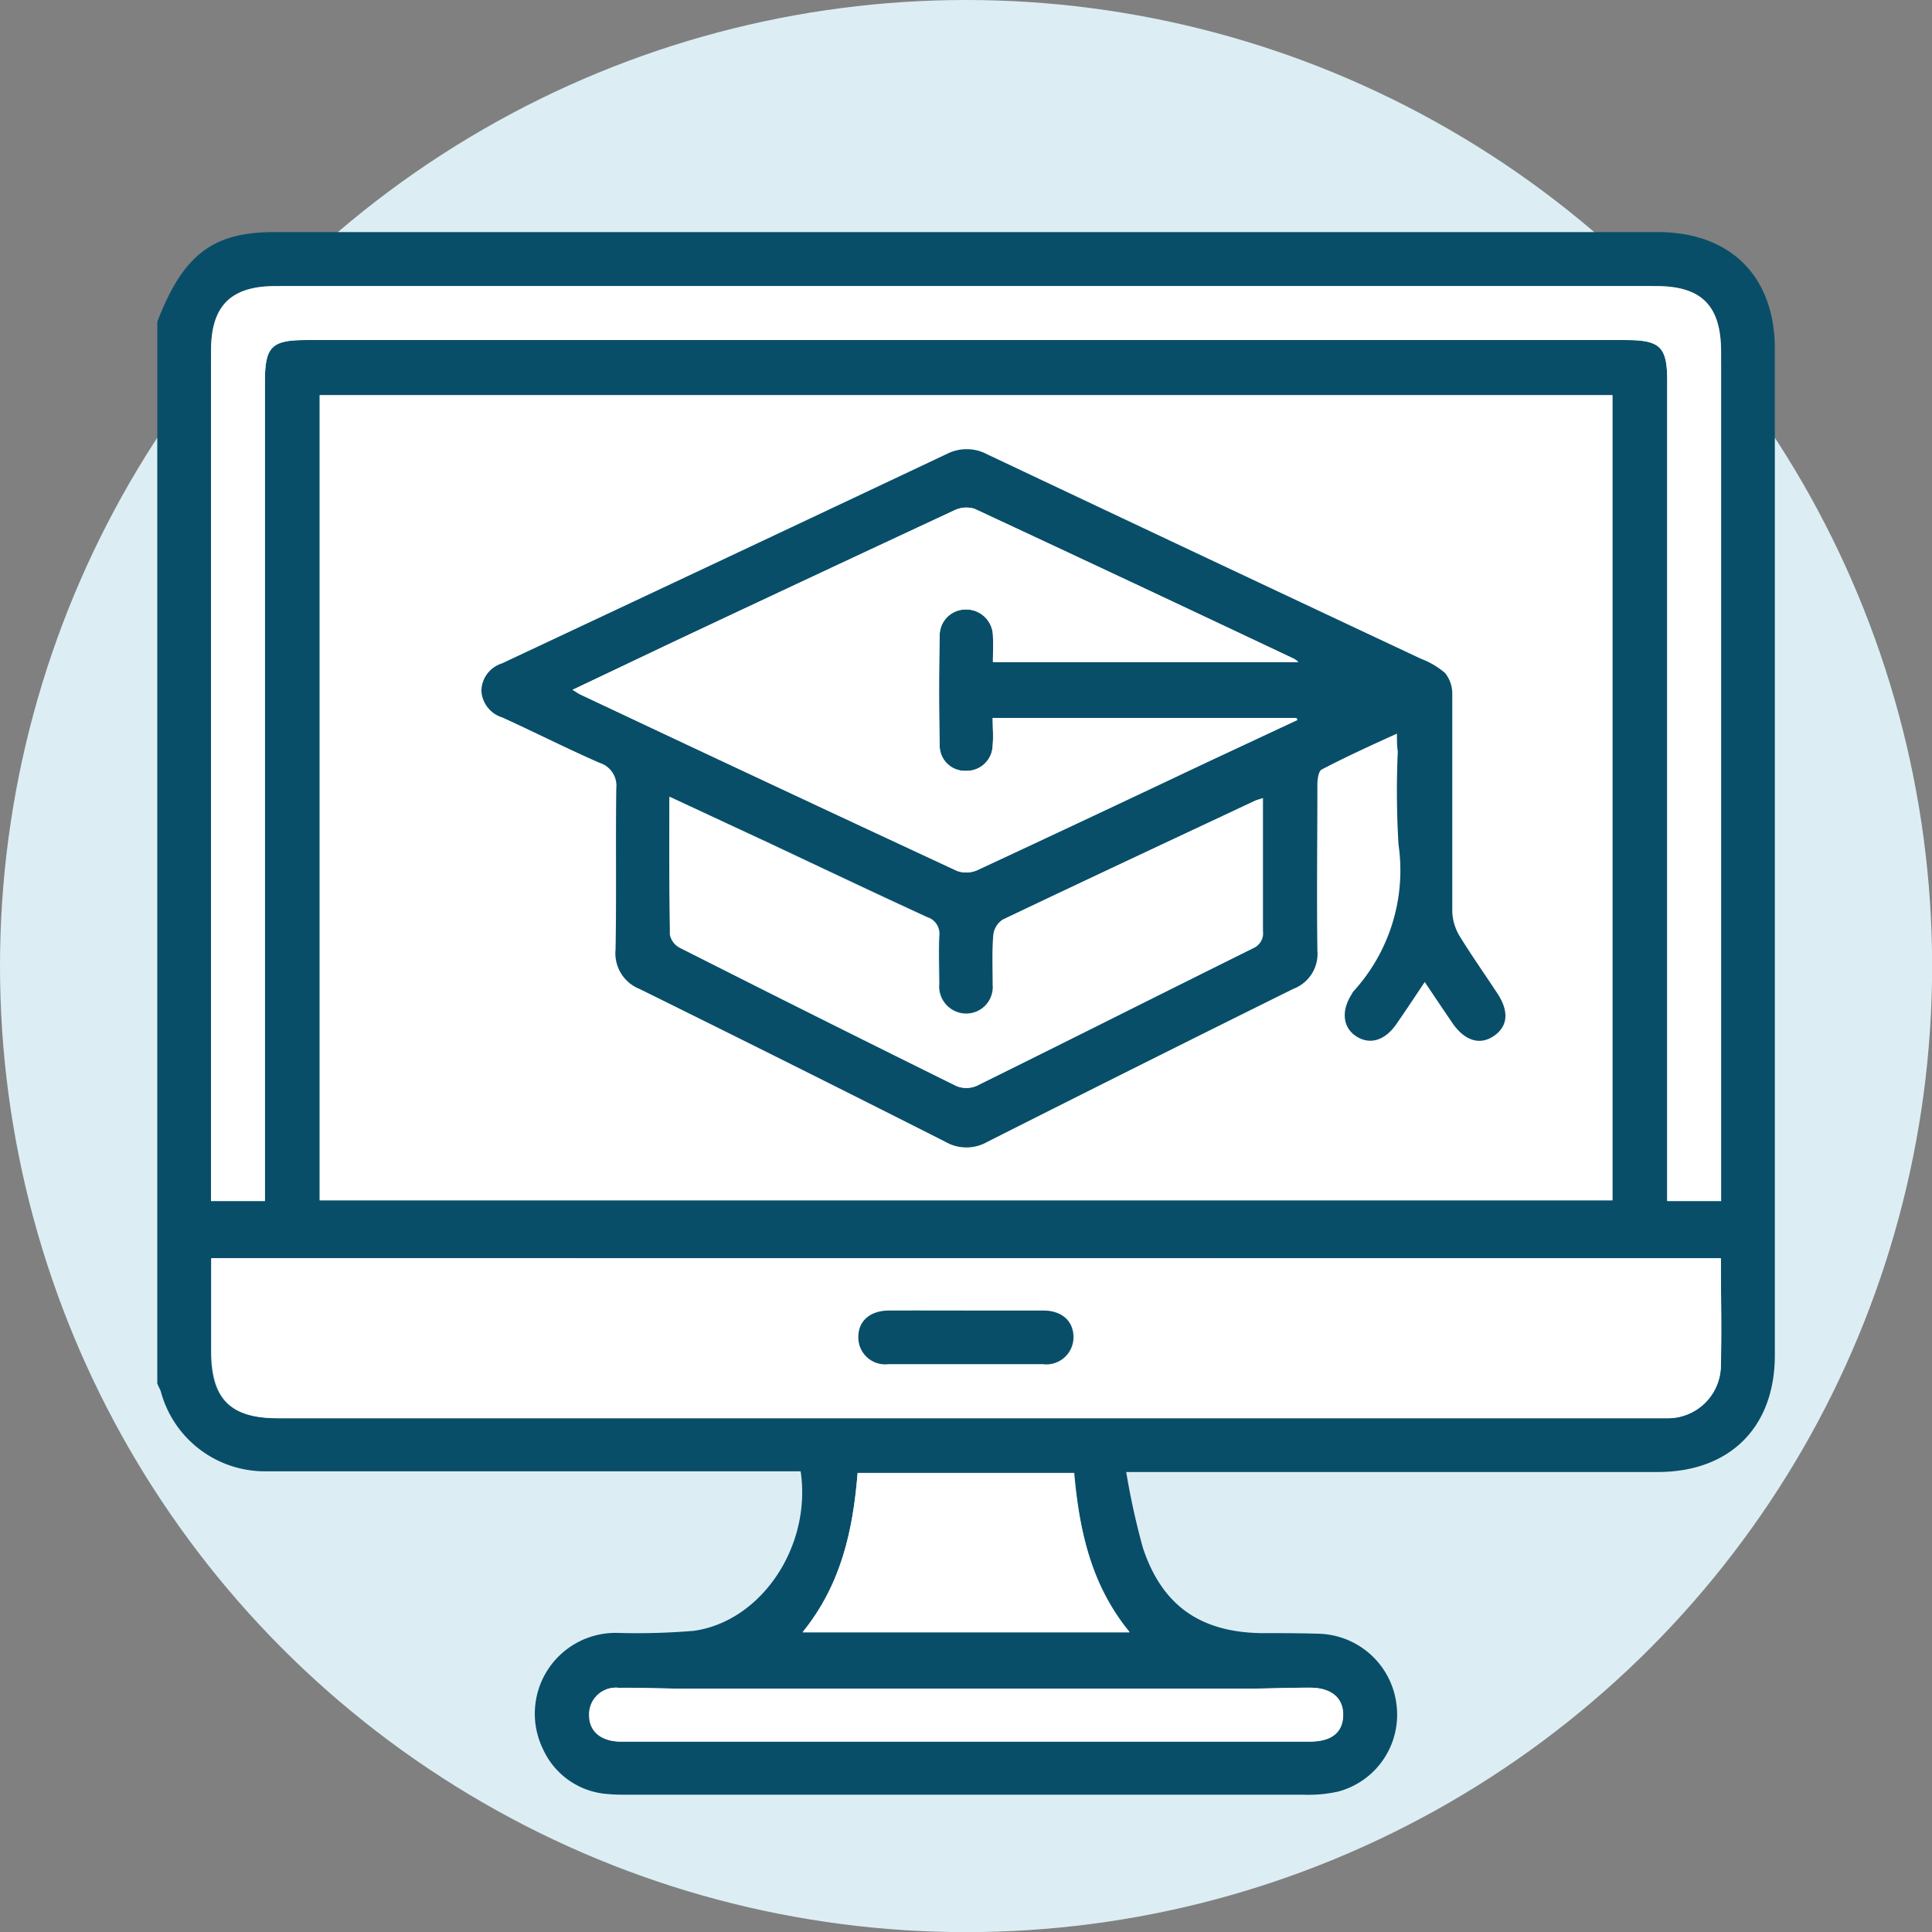
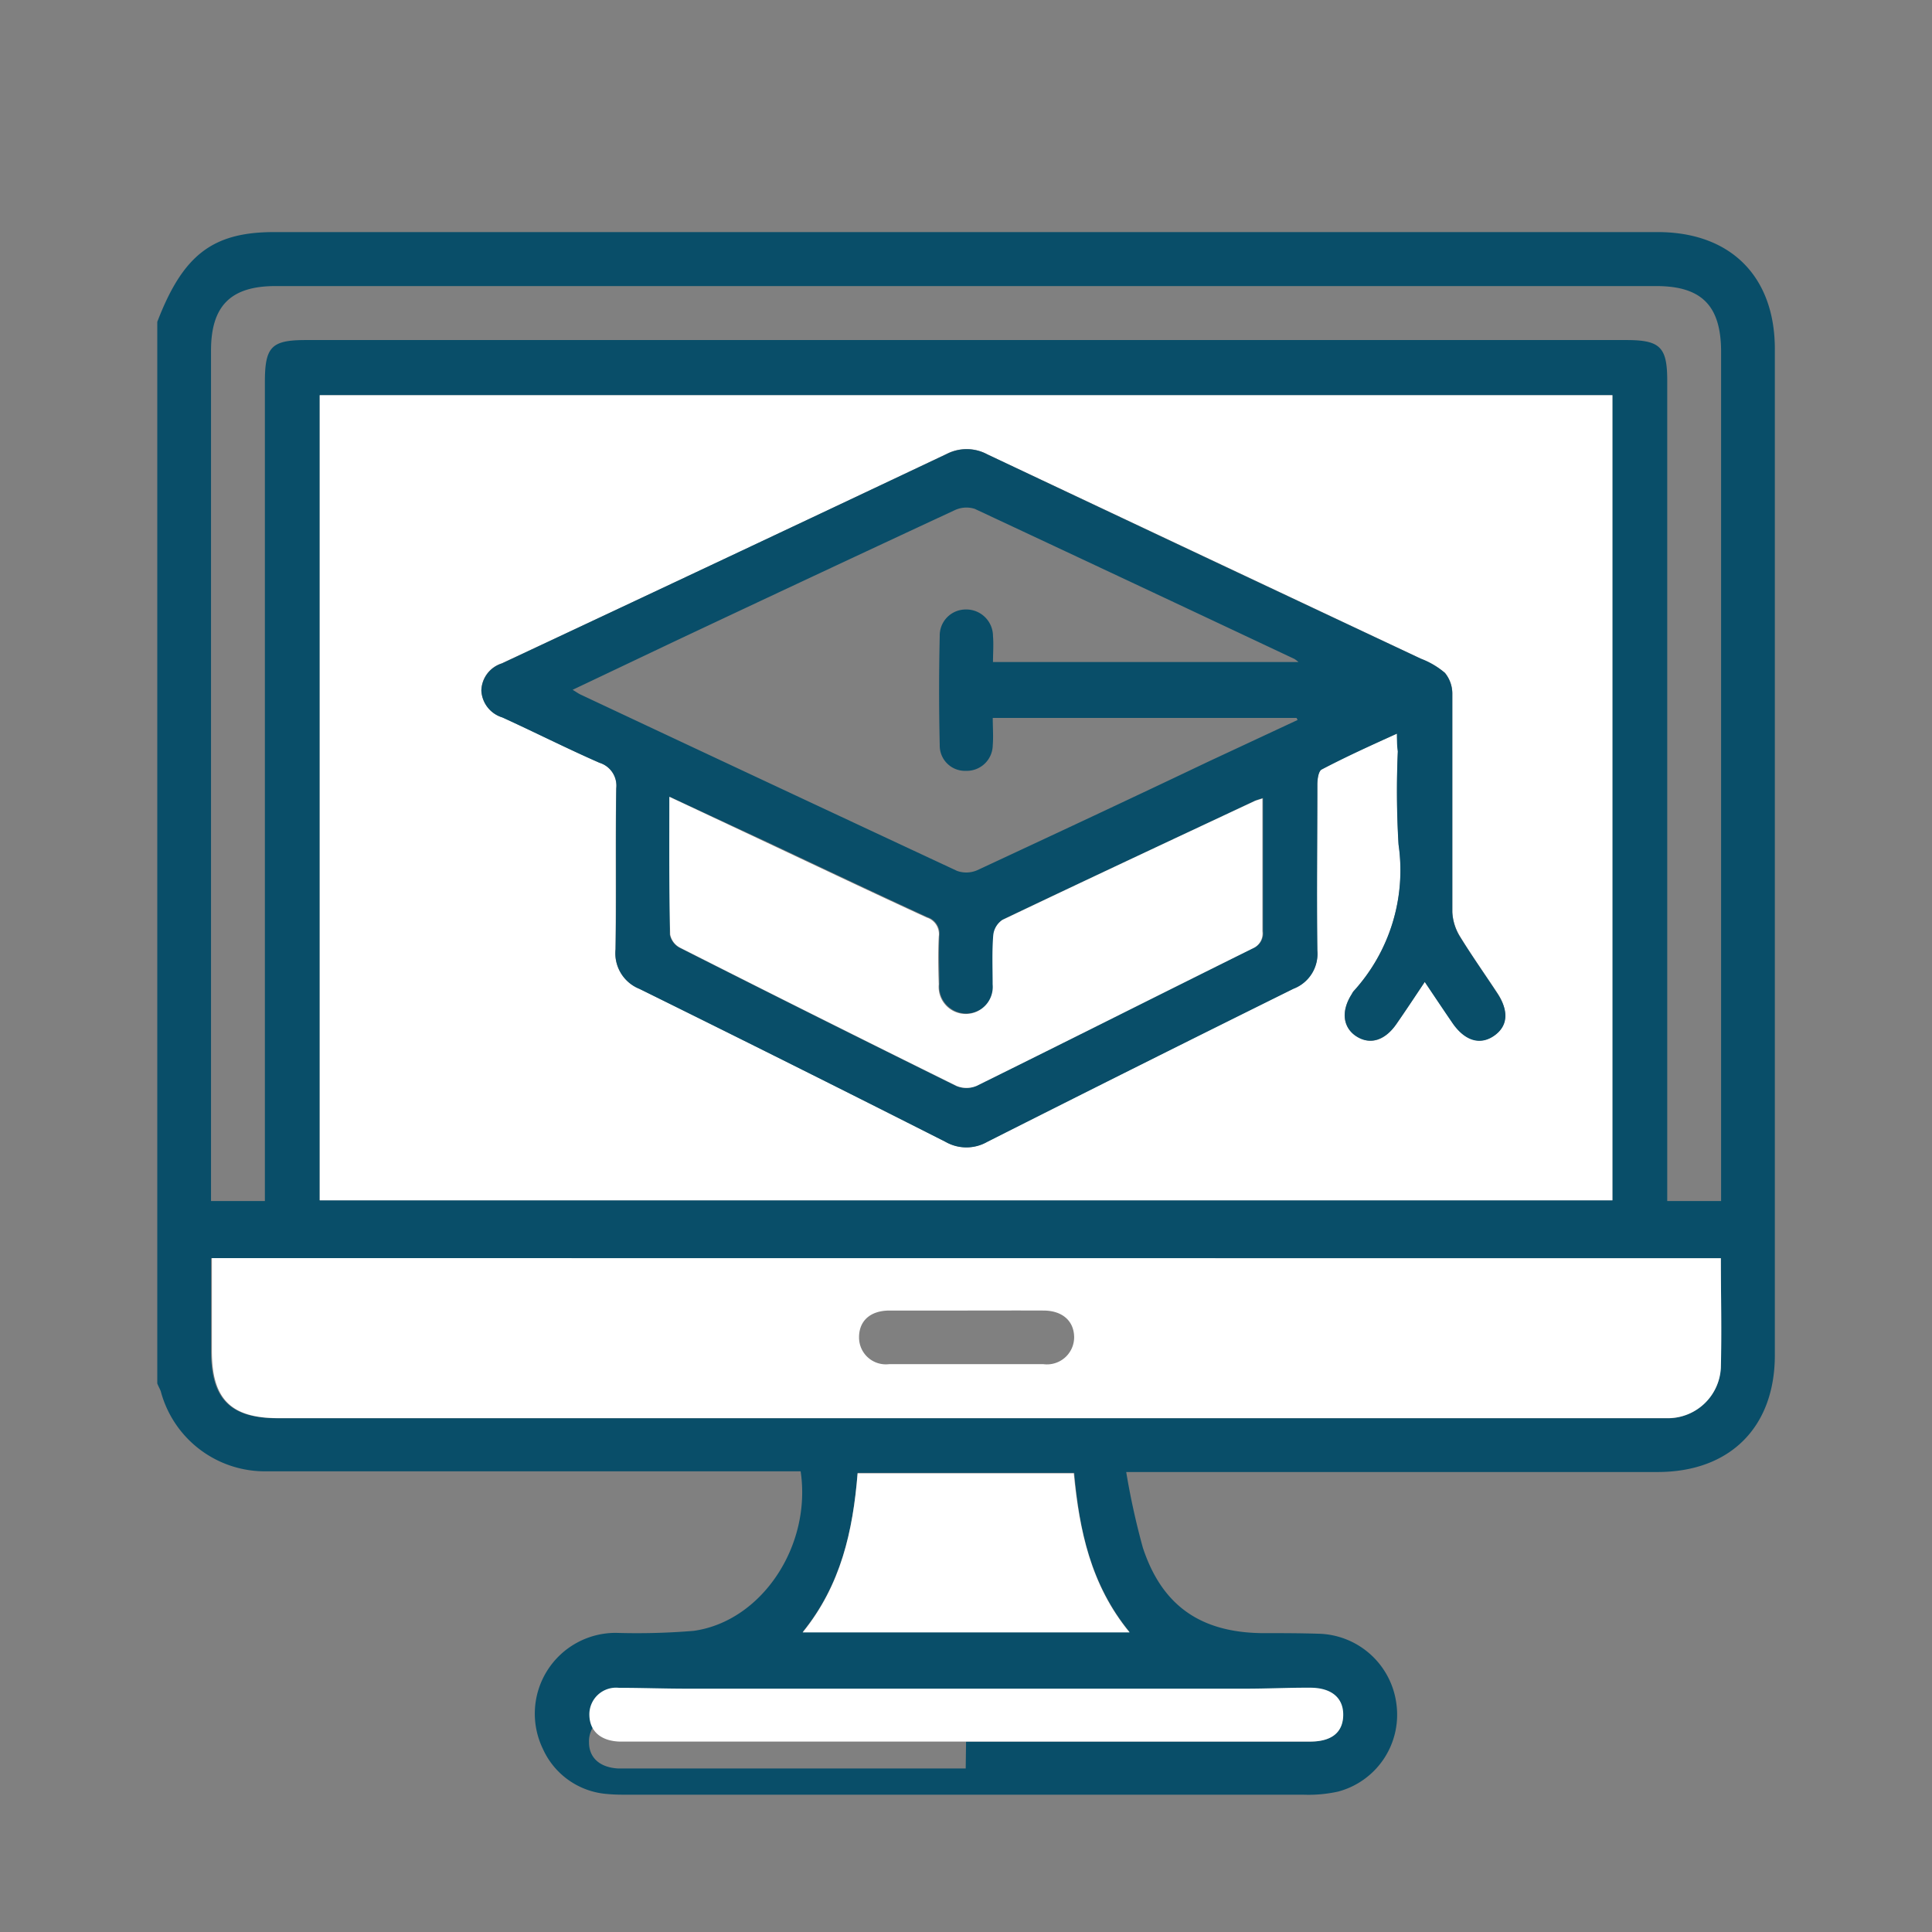
<svg xmlns="http://www.w3.org/2000/svg" id="Layer_1" data-name="Layer 1" viewBox="0 0 161.41 161.41">
  <rect x="0" y="0" width="161.41" height="161.41" fill="#808080" stroke="none" />
  <defs>
    <style>.cls-1{fill:#dceef4;}.cls-2{fill:#094e69;}.cls-3{fill:#fff;}</style>
  </defs>
-   <circle class="cls-1" cx="80.71" cy="80.71" r="80.71" />
-   <path class="cls-2" d="M230.43,455.37V366.68c2.14-5.58,4.61-7.5,9.76-7.5H355.78c6.1,0,9.79,3.71,9.79,9.77q0,42,0,84.06c0,6-3.73,9.76-9.8,9.76H311.38a61.71,61.71,0,0,0,1.39,6.32c1.59,4.83,4.8,7.06,9.89,7.14,1.58,0,3.17,0,4.75.05a6.72,6.72,0,0,1,6.56,6,6.64,6.64,0,0,1-4.89,7.19,11.53,11.53,0,0,1-2.88.26q-28.17,0-56.35,0c-.61,0-1.23,0-1.84-.06a6.42,6.42,0,0,1-5.36-3.76,6.75,6.75,0,0,1,6.15-9.7,57.7,57.7,0,0,0,6.45-.17c5.68-.8,9.86-7.1,8.93-13.33H239.62a9,9,0,0,1-8.9-6.69C230.65,455.83,230.52,455.61,230.43,455.37ZM244,440.07H352V372.81H244Zm117.06,4.84H234.92v7.75c0,4,1.59,5.62,5.57,5.62H355.54c.39,0,.79,0,1.19,0a4.43,4.43,0,0,0,4.31-4.19C361.14,451.06,361.06,448,361.06,444.91Zm-121.64-4.78V371.7c0-2.94.55-3.5,3.42-3.5H353.17c2.82,0,3.41.59,3.41,3.39v68.54h4.5V369.19c0-3.86-1.62-5.5-5.42-5.5H240.31c-3.74,0-5.39,1.65-5.39,5.38v71.06Zm72.24,36c-3.27-4-4.2-8.58-4.62-13.29h-18.1c-.39,4.82-1.39,9.35-4.59,13.29ZM298,485.29h28.76c1.75,0,2.7-.79,2.73-2.17s-1-2.33-2.73-2.33-3.6.08-5.4.08H274.65c-1.89,0-3.78-.1-5.67-.07a2.23,2.23,0,0,0-2.48,2.31c0,1.31.94,2.11,2.47,2.18h29Z" transform="translate(-217.29 -339.79)" />
+   <path class="cls-2" d="M230.43,455.37V366.68c2.14-5.58,4.61-7.5,9.76-7.5H355.78c6.1,0,9.79,3.71,9.79,9.77q0,42,0,84.06c0,6-3.73,9.76-9.8,9.76H311.38a61.71,61.71,0,0,0,1.39,6.32c1.59,4.83,4.8,7.06,9.89,7.14,1.58,0,3.17,0,4.75.05a6.72,6.72,0,0,1,6.56,6,6.64,6.64,0,0,1-4.89,7.19,11.53,11.53,0,0,1-2.88.26q-28.17,0-56.35,0c-.61,0-1.23,0-1.84-.06a6.42,6.42,0,0,1-5.36-3.76,6.75,6.75,0,0,1,6.15-9.7,57.7,57.7,0,0,0,6.45-.17c5.68-.8,9.86-7.1,8.93-13.33H239.62a9,9,0,0,1-8.9-6.69C230.65,455.83,230.52,455.61,230.43,455.37ZM244,440.07H352V372.81H244Zm117.06,4.84H234.92v7.75c0,4,1.59,5.62,5.57,5.62H355.54c.39,0,.79,0,1.19,0a4.43,4.43,0,0,0,4.31-4.19C361.14,451.06,361.06,448,361.06,444.91Zm-121.64-4.78V371.7c0-2.94.55-3.5,3.42-3.5H353.17c2.82,0,3.41.59,3.41,3.39v68.54h4.5V369.19c0-3.86-1.62-5.5-5.42-5.5H240.31c-3.74,0-5.39,1.65-5.39,5.38v71.06Zm72.24,36c-3.27-4-4.2-8.58-4.62-13.29h-18.1c-.39,4.82-1.39,9.35-4.59,13.29ZM298,485.29h28.76c1.75,0,2.7-.79,2.73-2.17H274.65c-1.89,0-3.78-.1-5.67-.07a2.23,2.23,0,0,0-2.48,2.31c0,1.31.94,2.11,2.47,2.18h29Z" transform="translate(-217.29 -339.79)" />
  <path class="cls-3" d="M244,440.07V372.81H352v67.26Zm90-39c0,.63.08,1.06.08,1.48a74.72,74.72,0,0,0,.06,7.78,15,15,0,0,1-3.75,12.25.83.83,0,0,0-.14.22c-.95,1.46-.8,2.81.39,3.57s2.39.32,3.34-1.07c.77-1.11,1.51-2.23,2.35-3.49.84,1.25,1.56,2.33,2.3,3.41,1,1.47,2.27,1.89,3.43,1.13s1.31-2.1.34-3.58-2.14-3.12-3.12-4.73a4.3,4.3,0,0,1-.65-2.06c0-6.07,0-12.14,0-18.21A2.74,2.74,0,0,0,338,396a6.84,6.84,0,0,0-2-1.18q-18.11-8.54-36.22-17.07a3.64,3.64,0,0,0-3.38-.05q-18.57,8.81-37.19,17.51a2.44,2.44,0,0,0-1.71,2.27,2.47,2.47,0,0,0,1.75,2.24c2.72,1.24,5.38,2.59,8.12,3.79a2,2,0,0,1,1.4,2.13c-.08,4.48,0,9-.06,13.46a3.2,3.2,0,0,0,2,3.3q12.82,6.32,25.57,12.78a3.51,3.51,0,0,0,3.48,0q12.76-6.45,25.58-12.79a3.12,3.12,0,0,0,2-3.2c-.06-4.62,0-9.24,0-13.86,0-.43.09-1.12.36-1.26C329.68,403,331.75,402.11,334,401.08Z" transform="translate(-217.29 -339.79)" />
  <path class="cls-3" d="M361.06,444.91c0,3.11.08,6.15,0,9.17a4.43,4.43,0,0,1-4.31,4.19c-.4,0-.8,0-1.19,0h-115c-4,0-5.57-1.61-5.57-5.62v-7.75Zm-63,4.37c-2.15,0-4.3,0-6.45,0-1.6,0-2.54.85-2.55,2.21a2.24,2.24,0,0,0,2.5,2.27q6.47,0,12.91,0a2.27,2.27,0,0,0,2.56-2.23c0-1.35-.95-2.23-2.52-2.25C302.32,449.27,300.17,449.28,298,449.28Z" transform="translate(-217.29 -339.79)" />
-   <path class="cls-3" d="M239.42,440.13h-4.5V369.07c0-3.73,1.65-5.38,5.39-5.38H355.66c3.8,0,5.42,1.64,5.42,5.5v70.94h-4.5V371.59c0-2.8-.59-3.39-3.41-3.39H242.84c-2.87,0-3.42.56-3.42,3.5v68.43Z" transform="translate(-217.29 -339.79)" />
  <path class="cls-3" d="M311.66,476.17H284.35c3.2-3.94,4.2-8.47,4.59-13.29H307C307.46,467.59,308.39,472.2,311.66,476.17Z" transform="translate(-217.29 -339.79)" />
  <path class="cls-3" d="M298,485.29H269c-1.53-.07-2.43-.87-2.47-2.18A2.23,2.23,0,0,1,269,480.8c1.89,0,3.78.07,5.67.07h46.71c1.8,0,3.6-.09,5.4-.08s2.77.89,2.73,2.33-1,2.16-2.73,2.17Z" transform="translate(-217.29 -339.79)" />
  <path class="cls-2" d="M334,401.08c-2.21,1-4.28,1.95-6.29,3-.27.14-.36.83-.36,1.26,0,4.62-.06,9.24,0,13.86a3.12,3.12,0,0,1-2,3.2q-12.82,6.35-25.58,12.79a3.51,3.51,0,0,1-3.48,0q-12.75-6.45-25.57-12.78a3.2,3.2,0,0,1-2-3.3c.08-4.49,0-9,.06-13.46a2,2,0,0,0-1.4-2.13c-2.74-1.2-5.4-2.55-8.12-3.79a2.47,2.47,0,0,1-1.75-2.24,2.44,2.44,0,0,1,1.71-2.27q18.6-8.73,37.19-17.51a3.64,3.64,0,0,1,3.38.05q18.09,8.56,36.22,17.07a6.84,6.84,0,0,1,2,1.18,2.74,2.74,0,0,1,.61,1.78c0,6.07,0,12.14,0,18.21a4.3,4.3,0,0,0,.65,2.06c1,1.61,2.08,3.15,3.12,4.73s.83,2.81-.34,3.58-2.43.34-3.43-1.13c-.74-1.08-1.46-2.16-2.3-3.41-.84,1.26-1.58,2.38-2.35,3.49-.95,1.39-2.21,1.78-3.34,1.07s-1.34-2.11-.39-3.57a.83.83,0,0,1,.14-.22,15,15,0,0,0,3.75-12.25,74.72,74.72,0,0,1-.06-7.78C334,402.14,334,401.71,334,401.08Zm-8.3-1.14-.09-.17H300.23c0,.8.06,1.55,0,2.28a2.17,2.17,0,0,1-2.23,2.14,2.11,2.11,0,0,1-2.2-2.15c-.07-3-.07-6.07,0-9.1a2.17,2.17,0,0,1,2.15-2.23,2.23,2.23,0,0,1,2.3,2.22c.06.73,0,1.46,0,2.17h25.52a2.49,2.49,0,0,0-.34-.26q-13.35-6.29-26.71-12.54a2.3,2.3,0,0,0-1.68.12q-11.76,5.47-23.49,11l-8.42,4c.32.19.49.32.69.41q15.7,7.38,31.43,14.72a2.3,2.3,0,0,0,1.69-.06c6.44-3,12.86-6,19.28-9.06Zm-52.45,6.42c0,4,0,7.77,0,11.51a1.58,1.58,0,0,0,.82,1.1q11.52,5.83,23.1,11.55a2.17,2.17,0,0,0,1.68,0c7.72-3.81,15.41-7.69,23.12-11.51a1.34,1.34,0,0,0,.84-1.43c0-2.11,0-4.22,0-6.33v-4.79c-.36.12-.53.16-.68.23-7,3.3-14.05,6.58-21.05,9.92a1.74,1.74,0,0,0-.76,1.29c-.11,1.36,0,2.73-.05,4.09a2.26,2.26,0,1,1-4.5,0c0-1.31-.06-2.64,0-4a1.45,1.45,0,0,0-1-1.58c-4.46-2.05-8.9-4.16-13.34-6.25Z" transform="translate(-217.29 -339.79)" />
-   <path class="cls-2" d="M298,449.28c2.15,0,4.3,0,6.45,0,1.57,0,2.53.9,2.52,2.25a2.27,2.27,0,0,1-2.56,2.23q-6.45,0-12.91,0a2.24,2.24,0,0,1-2.5-2.27c0-1.36,1-2.2,2.55-2.21C293.72,449.27,295.87,449.28,298,449.28Z" transform="translate(-217.29 -339.79)" />
-   <path class="cls-3" d="M325.66,399.94l-7.45,3.49c-6.42,3-12.84,6.07-19.28,9.06a2.3,2.3,0,0,1-1.69.06q-15.74-7.31-31.43-14.72c-.2-.09-.37-.22-.69-.41l8.42-4q11.74-5.52,23.49-11a2.3,2.3,0,0,1,1.68-.12q13.38,6.22,26.71,12.54a2.49,2.49,0,0,1,.34.26H300.24c0-.71.05-1.44,0-2.17a2.23,2.23,0,0,0-2.3-2.22,2.17,2.17,0,0,0-2.15,2.23c-.06,3-.06,6.07,0,9.1a2.11,2.11,0,0,0,2.2,2.15,2.17,2.17,0,0,0,2.23-2.14c.07-.73,0-1.48,0-2.28h25.34Z" transform="translate(-217.29 -339.79)" />
  <path class="cls-3" d="M273.21,406.36l8.17,3.84c4.44,2.09,8.88,4.2,13.34,6.25a1.45,1.45,0,0,1,1,1.58c-.07,1.31-.05,2.64,0,4a2.26,2.26,0,1,0,4.5,0c0-1.36-.06-2.73.05-4.09a1.74,1.74,0,0,1,.76-1.29c7-3.34,14-6.62,21.05-9.92.15-.07.32-.11.68-.23v4.79c0,2.11,0,4.22,0,6.33A1.34,1.34,0,0,1,322,419c-7.71,3.82-15.4,7.7-23.12,11.51a2.17,2.17,0,0,1-1.68,0q-11.58-5.72-23.1-11.55a1.58,1.58,0,0,1-.82-1.1C273.18,414.13,273.21,410.4,273.21,406.36Z" transform="translate(-217.29 -339.79)" />
</svg>